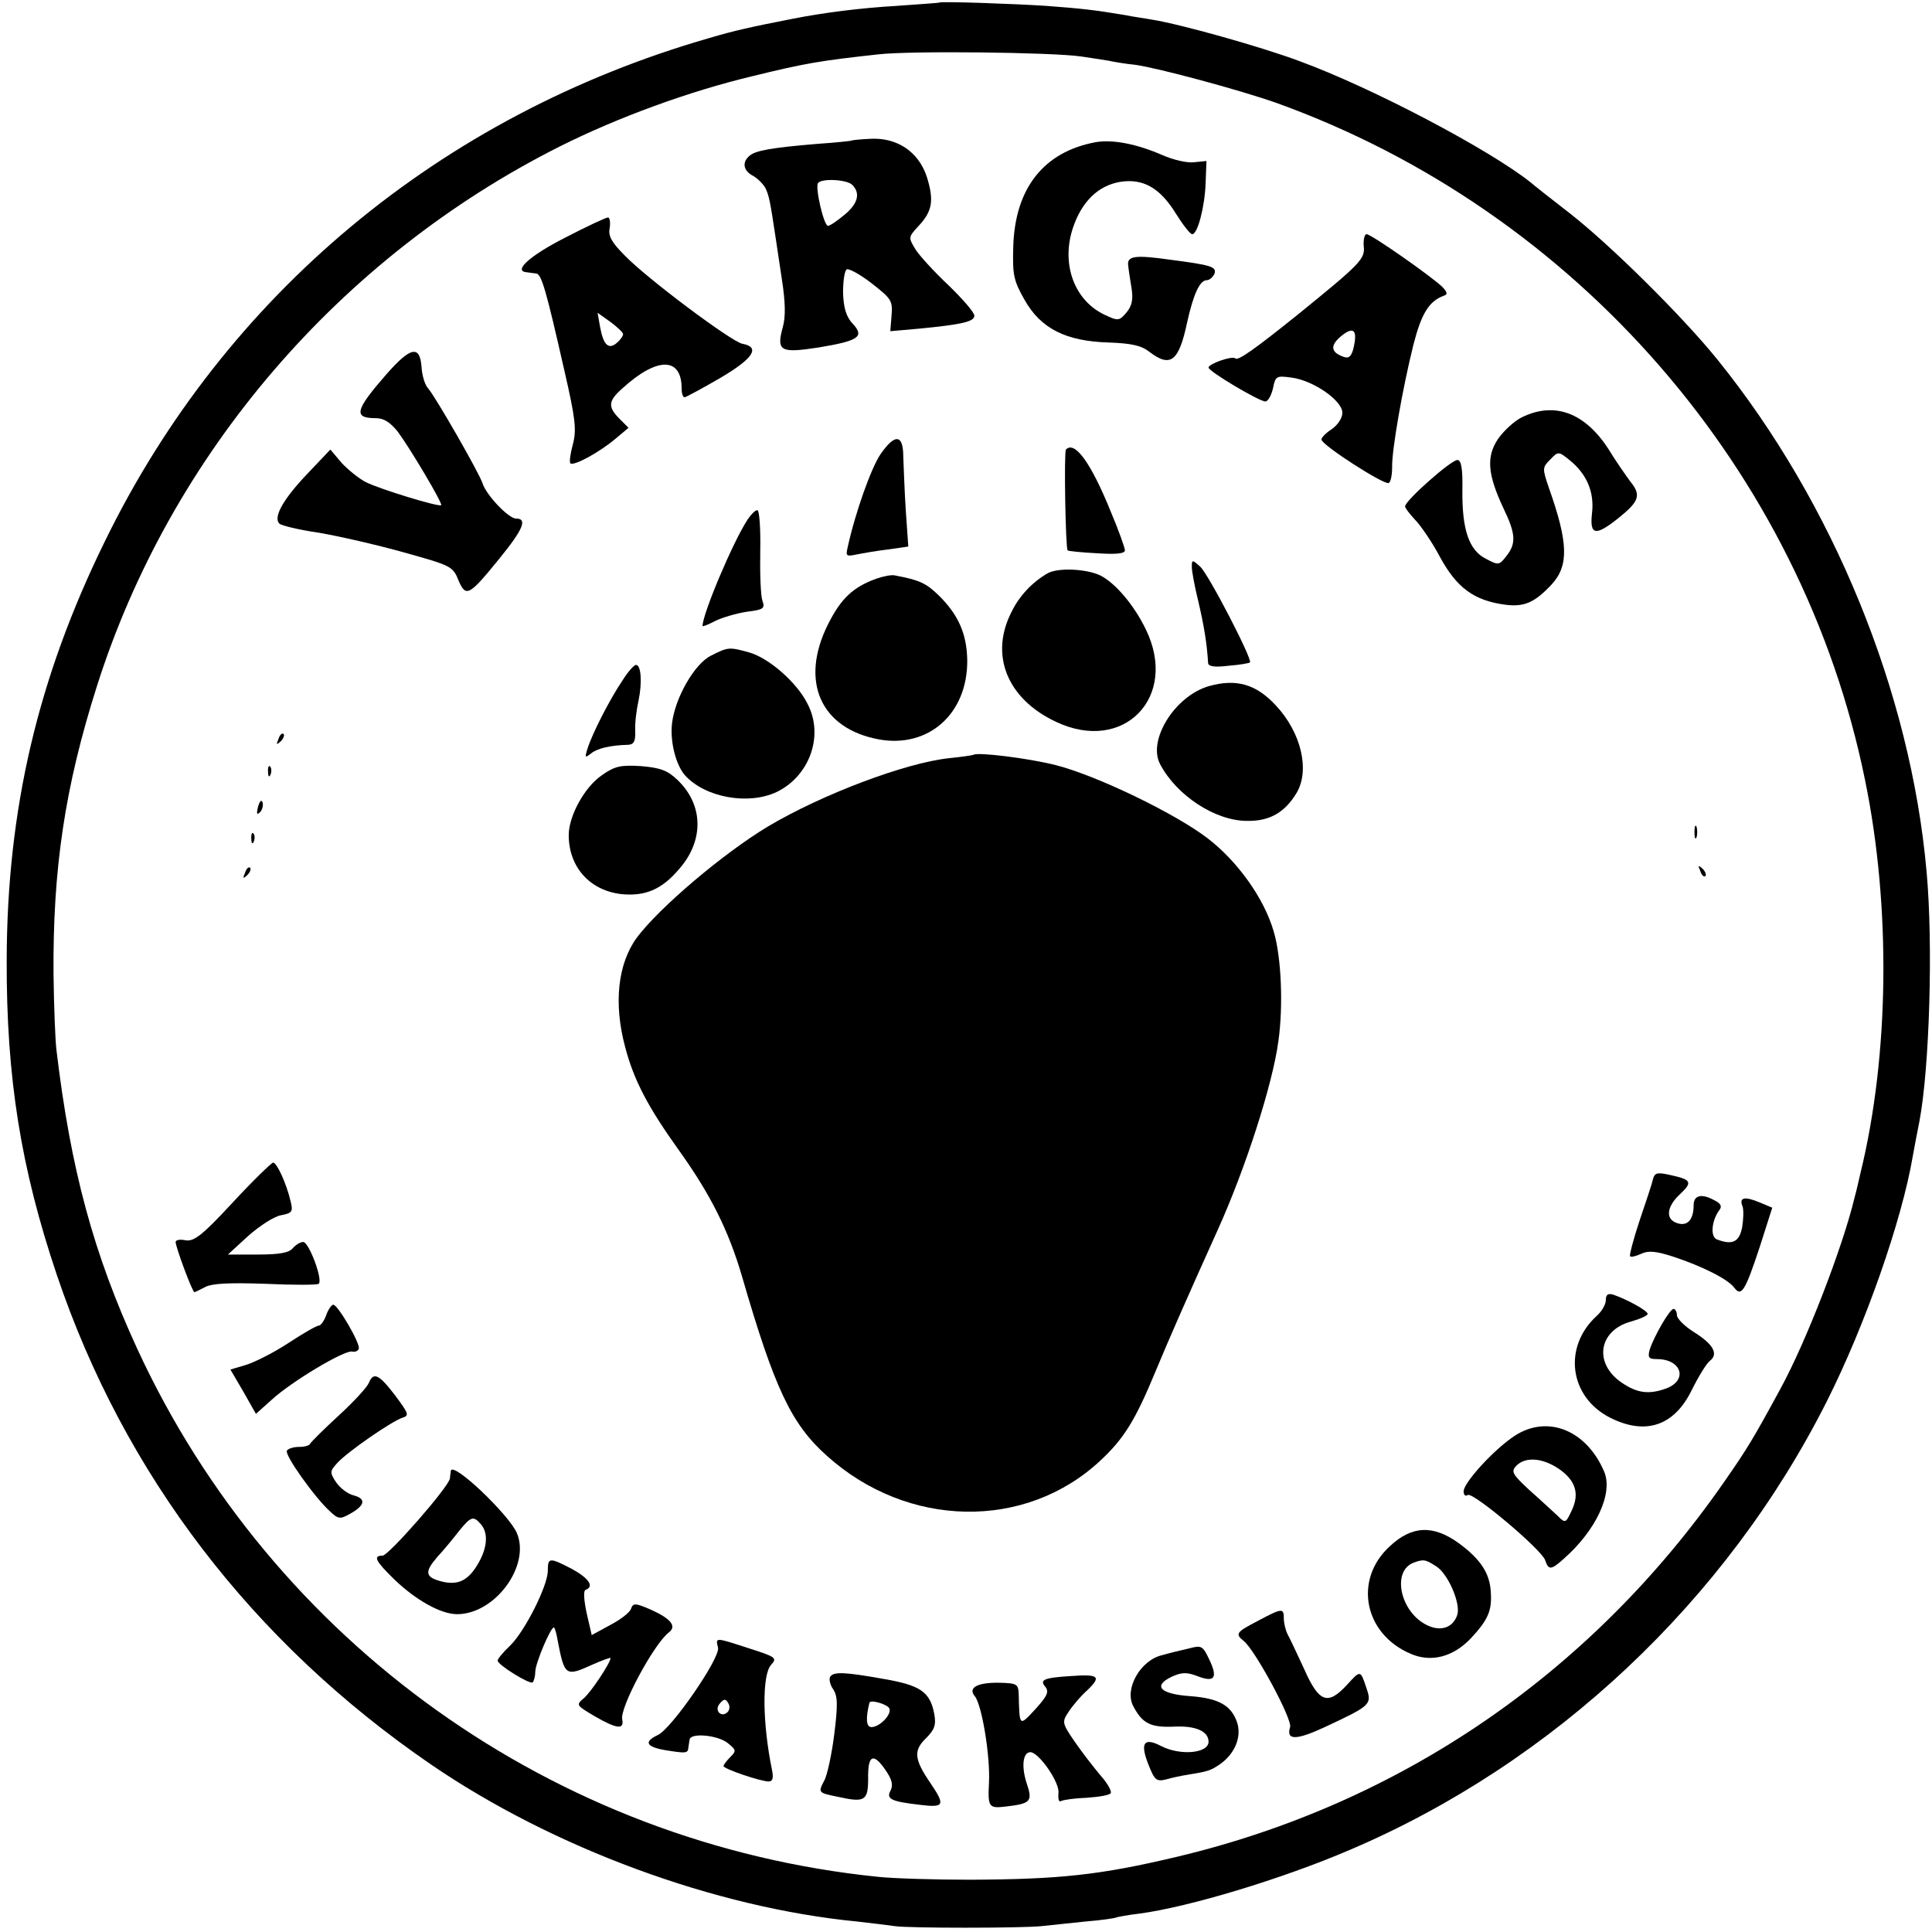
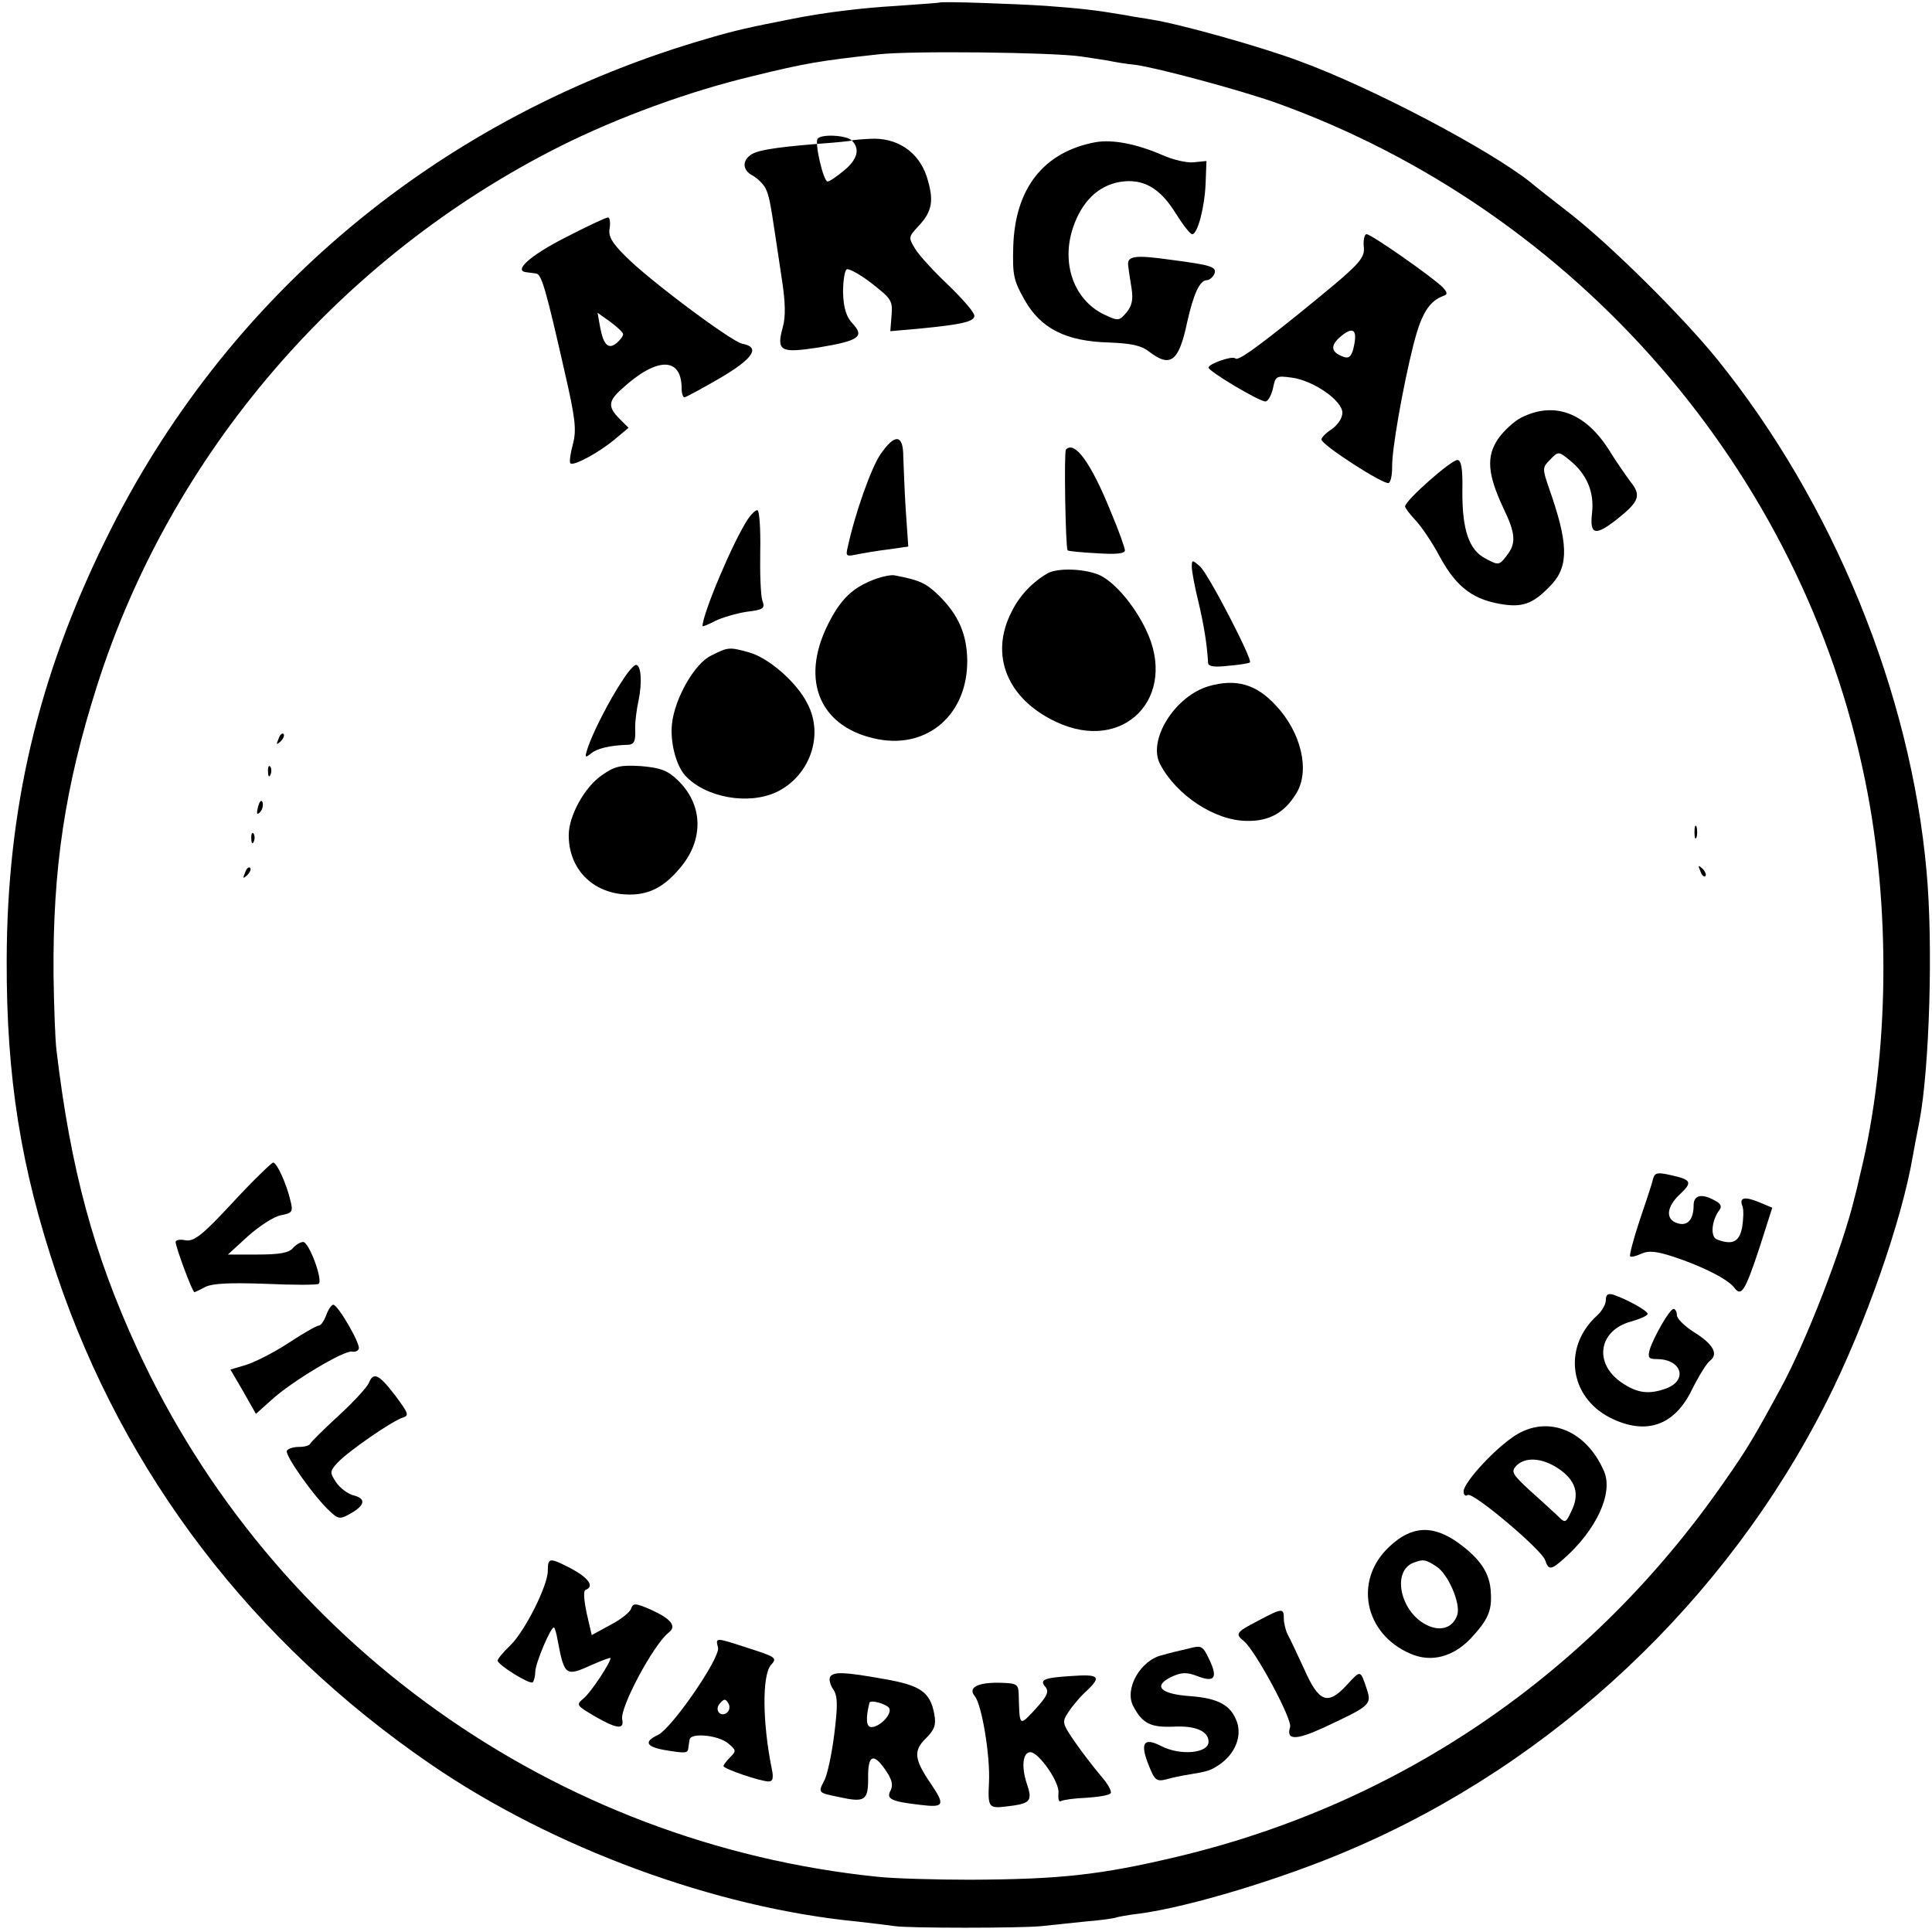
<svg xmlns="http://www.w3.org/2000/svg" version="1.0" width="462pt" height="462pt" viewBox="0 0 462 462" preserveAspectRatio="xMidYMid meet">
  <g transform="translate(0,462) scale(0.1,-0.1)" fill="#000000" stroke="none">
    <path d="M2247 4614 c-1 -1 -47 -4 -102 -8 -86 -5 -174 -16 -250 -31 -102 -20 -138 -28 -199 -46 -643 -185 -1158 -615 -1445 -1203 -161 -328 -234 -642 -235 -1001 -1 -282 34 -499 120 -754 161 -477 468 -878 894 -1170 292 -200 680 -343 1020 -376 36 -4 76 -9 90 -11 31 -5 302 -5 350 0 19 2 66 7 105 11 38 3 72 8 75 10 3 1 28 6 55 9 119 16 341 83 502 152 489 208 902 597 1142 1074 92 183 179 432 205 585 3 17 10 54 16 84 24 127 33 424 17 597 -38 428 -223 881 -500 1224 -84 104 -256 274 -352 349 -44 34 -87 68 -95 75 -98 78 -378 226 -553 290 -91 34 -283 88 -352 99 -16 3 -46 7 -65 11 -71 12 -107 16 -189 22 -75 5 -250 11 -254 8z m338 -129 c22 -3 51 -8 65 -10 14 -3 43 -8 65 -10 56 -8 249 -60 337 -91 717 -258 1258 -880 1408 -1620 62 -302 58 -657 -11 -939 -5 -22 -11 -48 -14 -58 -28 -118 -116 -346 -178 -459 -63 -116 -79 -143 -135 -223 -317 -456 -773 -768 -1307 -895 -185 -44 -281 -54 -495 -55 -85 0 -185 3 -221 7 -773 79 -1447 560 -1771 1263 -104 226 -159 428 -193 714 -3 24 -6 105 -7 180 -2 253 27 449 104 691 176 554 580 1025 1107 1290 140 70 310 132 461 168 126 31 163 37 300 52 78 9 416 5 485 -5z" />
-     <path d="M2037 4284 c-1 -1 -38 -5 -82 -8 -109 -9 -148 -16 -162 -28 -19 -15 -16 -36 7 -48 11 -6 24 -19 30 -29 9 -18 12 -34 25 -121 2 -14 9 -59 15 -100 8 -52 9 -87 2 -112 -16 -58 -6 -63 85 -49 97 16 111 26 82 57 -15 16 -22 37 -23 75 0 28 4 53 9 55 6 2 33 -13 60 -34 46 -36 50 -41 47 -76 l-3 -38 68 6 c104 10 133 17 133 31 0 8 -28 40 -61 72 -34 32 -70 71 -80 87 -17 28 -17 29 7 55 34 36 38 62 20 119 -20 60 -72 94 -136 90 -22 -1 -42 -3 -43 -4z m1 -106 c20 -20 14 -45 -19 -72 -17 -14 -34 -26 -39 -26 -10 0 -31 91 -24 102 8 12 69 9 82 -4z" />
+     <path d="M2037 4284 c-1 -1 -38 -5 -82 -8 -109 -9 -148 -16 -162 -28 -19 -15 -16 -36 7 -48 11 -6 24 -19 30 -29 9 -18 12 -34 25 -121 2 -14 9 -59 15 -100 8 -52 9 -87 2 -112 -16 -58 -6 -63 85 -49 97 16 111 26 82 57 -15 16 -22 37 -23 75 0 28 4 53 9 55 6 2 33 -13 60 -34 46 -36 50 -41 47 -76 l-3 -38 68 6 c104 10 133 17 133 31 0 8 -28 40 -61 72 -34 32 -70 71 -80 87 -17 28 -17 29 7 55 34 36 38 62 20 119 -20 60 -72 94 -136 90 -22 -1 -42 -3 -43 -4z c20 -20 14 -45 -19 -72 -17 -14 -34 -26 -39 -26 -10 0 -31 91 -24 102 8 12 69 9 82 -4z" />
    <path d="M2620 4280 c-124 -23 -193 -110 -197 -250 -2 -68 1 -81 27 -127 39 -69 99 -99 201 -102 54 -2 78 -7 97 -22 51 -39 71 -24 91 71 15 67 30 100 47 100 6 0 14 7 18 15 6 17 -6 21 -106 34 -85 12 -104 9 -100 -15 1 -11 5 -35 8 -54 4 -26 1 -41 -12 -57 -18 -21 -20 -21 -54 -5 -72 35 -103 122 -74 208 21 62 60 100 112 109 55 9 96 -14 134 -76 17 -27 34 -49 39 -49 13 0 30 66 32 122 l2 53 -30 -3 c-17 -2 -50 6 -75 17 -62 27 -119 38 -160 31z" />
    <path d="M1350 4051 c-84 -43 -123 -79 -91 -82 6 -1 16 -2 23 -3 13 -1 24 -40 68 -234 26 -113 29 -140 20 -174 -6 -22 -9 -43 -6 -46 8 -7 69 26 108 59 l31 26 -21 21 c-29 29 -28 43 6 73 83 76 142 76 142 0 0 -12 3 -21 7 -21 3 0 42 21 85 46 80 47 97 74 53 82 -26 5 -228 156 -281 211 -32 32 -40 47 -36 66 2 14 0 25 -4 25 -5 0 -52 -22 -104 -49z m140 -230 c0 -5 -7 -14 -15 -21 -20 -17 -32 -5 -40 38 l-6 34 31 -22 c16 -12 30 -25 30 -29z" />
    <path d="M3261 4032 c4 -31 -7 -42 -156 -163 -102 -82 -145 -113 -151 -106 -7 7 -64 -13 -64 -22 0 -9 121 -81 136 -81 6 0 14 14 18 31 6 30 8 31 45 26 52 -7 121 -55 121 -84 0 -13 -11 -29 -25 -39 -14 -9 -25 -20 -25 -25 0 -13 151 -110 161 -104 5 3 8 20 8 38 -1 40 25 189 51 293 19 74 37 104 73 117 9 3 8 8 -3 20 -24 24 -171 127 -182 127 -5 0 -8 -13 -7 -28z m-25 -247 c-5 -18 -11 -23 -24 -18 -30 11 -32 27 -4 50 30 24 39 13 28 -32z" />
-     <path d="M924 3725 c-75 -86 -80 -105 -25 -105 19 0 34 -10 52 -32 31 -42 108 -172 104 -176 -5 -5 -146 38 -180 55 -16 8 -42 29 -58 46 l-27 32 -56 -59 c-57 -60 -81 -103 -66 -118 5 -5 47 -15 95 -22 47 -8 139 -29 203 -47 111 -31 117 -33 130 -66 18 -42 25 -39 98 51 57 70 68 96 40 96 -18 0 -71 56 -80 84 -8 25 -112 206 -130 227 -8 8 -15 32 -16 52 -4 52 -26 48 -84 -18z" />
    <path d="M3637 3621 c-17 -9 -42 -32 -55 -51 -28 -42 -25 -84 13 -165 30 -62 31 -85 7 -115 -17 -22 -19 -22 -49 -6 -40 20 -57 69 -56 164 1 53 -3 72 -12 72 -15 0 -125 -97 -125 -111 0 -4 11 -18 23 -31 13 -13 41 -53 61 -91 40 -73 81 -103 155 -113 46 -6 71 5 112 49 41 45 39 100 -7 230 -16 47 -16 49 3 68 19 20 20 20 46 -1 41 -33 60 -76 54 -127 -6 -53 8 -56 63 -12 50 40 55 55 29 87 -11 15 -35 49 -52 77 -57 89 -131 116 -210 76z" />
    <path d="M2105 3533 c-22 -33 -60 -139 -78 -222 -5 -21 -3 -22 21 -17 15 3 49 9 75 12 l49 7 -6 86 c-3 47 -5 105 -6 129 0 54 -20 56 -55 5z" />
    <path d="M2549 3545 c-5 -5 -1 -236 4 -241 1 -2 33 -5 70 -7 46 -3 67 -1 67 7 0 6 -15 48 -34 93 -47 116 -86 170 -107 148z" />
    <path d="M1788 3378 c-35 -53 -108 -226 -108 -255 0 -2 13 3 30 12 16 8 50 18 75 22 41 5 45 8 38 27 -4 12 -6 65 -5 119 1 53 -2 97 -7 97 -5 0 -15 -10 -23 -22z" />
    <path d="M2850 3264 c0 -10 7 -48 16 -84 13 -56 20 -97 23 -146 1 -8 17 -10 49 -6 26 2 49 6 51 8 7 6 -99 211 -119 229 -19 17 -20 17 -20 -1z" />
    <path d="M2505 3249 c-36 -21 -67 -53 -86 -92 -53 -103 -11 -208 106 -263 162 -77 294 59 215 221 -28 58 -73 111 -109 129 -34 16 -101 19 -126 5z" />
    <path d="M2095 3236 c-55 -20 -84 -47 -115 -109 -68 -136 -18 -249 121 -275 119 -22 213 61 212 189 -1 63 -21 109 -69 156 -30 29 -46 36 -104 47 -8 2 -28 -2 -45 -8z" />
    <path d="M1700 3052 c-39 -19 -86 -101 -93 -162 -5 -43 9 -99 31 -124 48 -53 151 -72 219 -40 79 38 114 135 74 211 -25 51 -93 110 -140 123 -47 13 -50 13 -91 -8z" />
    <path d="M1488 2992 c-31 -46 -72 -127 -83 -162 -7 -22 -6 -23 8 -12 14 12 46 20 90 21 13 1 17 9 16 34 -1 17 3 50 8 72 9 43 6 85 -6 85 -5 0 -20 -17 -33 -38z" />
    <path d="M2890 2979 c-81 -24 -146 -129 -116 -186 39 -75 132 -136 208 -136 54 -1 90 20 118 66 33 54 12 145 -49 210 -47 51 -95 65 -161 46z" />
    <path d="M666 2853 c-6 -14 -5 -15 5 -6 7 7 10 15 7 18 -3 3 -9 -2 -12 -12z" />
-     <path d="M2328 2815 c-2 -1 -28 -5 -58 -8 -105 -11 -305 -87 -433 -163 -108 -65 -260 -194 -314 -266 -46 -63 -56 -158 -28 -262 21 -80 55 -144 128 -246 76 -106 119 -192 151 -301 78 -269 118 -354 203 -430 193 -174 475 -179 654 -12 57 53 84 97 132 213 31 75 79 184 149 339 66 146 131 347 145 451 12 85 7 201 -11 262 -23 80 -87 169 -159 224 -79 60 -264 149 -361 174 -66 17 -190 32 -198 25z" />
    <path d="M641 2774 c0 -11 3 -14 6 -6 3 7 2 16 -1 19 -3 4 -6 -2 -5 -13z" />
    <path d="M1439 2766 c-41 -28 -79 -97 -79 -143 0 -76 50 -132 125 -141 58 -6 98 11 140 61 59 68 57 153 -5 212 -24 23 -41 29 -87 33 -49 3 -63 0 -94 -22z" />
    <path d="M617 2691 c-4 -17 -3 -21 5 -13 5 5 8 16 6 23 -3 8 -7 3 -11 -10z" />
    <path d="M4052 2630 c0 -14 2 -19 5 -12 2 6 2 18 0 25 -3 6 -5 1 -5 -13z" />
    <path d="M601 2614 c0 -11 3 -14 6 -6 3 7 2 16 -1 19 -3 4 -6 -2 -5 -13z" />
    <path d="M586 2533 c-6 -14 -5 -15 5 -6 7 7 10 15 7 18 -3 3 -9 -2 -12 -12z" />
    <path d="M4066 2537 c3 -10 9 -15 12 -12 3 3 0 11 -7 18 -10 9 -11 8 -5 -6z" />
    <path d="M557 1745 c-73 -79 -93 -94 -113 -91 -13 3 -24 1 -24 -4 0 -12 40 -120 45 -120 1 0 14 6 27 13 17 8 58 10 143 7 66 -3 123 -3 127 0 11 8 -23 100 -37 100 -7 0 -18 -7 -25 -15 -9 -11 -33 -15 -84 -15 l-71 0 48 44 c27 24 62 47 79 50 27 5 29 9 23 33 -10 43 -33 93 -42 93 -4 -1 -48 -43 -96 -95z" />
    <path d="M3953 1801 c-2 -10 -17 -55 -32 -99 -15 -45 -25 -84 -23 -86 2 -3 14 0 27 6 17 8 36 6 76 -7 70 -23 131 -54 146 -74 17 -23 26 -9 61 97 l30 94 -31 13 c-36 15 -49 11 -40 -10 3 -9 2 -31 -1 -50 -7 -35 -23 -43 -60 -29 -17 6 -13 46 6 71 6 8 3 15 -11 22 -32 18 -51 13 -51 -11 0 -35 -15 -51 -39 -43 -29 9 -26 39 6 69 31 29 28 35 -22 46 -31 7 -38 6 -42 -9z" />
    <path d="M3840 1511 c0 -10 -9 -26 -21 -37 -82 -74 -67 -194 31 -244 85 -43 154 -20 196 67 16 32 35 63 43 69 21 16 8 40 -39 69 -22 14 -40 32 -40 40 0 8 -4 15 -8 15 -9 0 -46 -64 -57 -97 -5 -19 -3 -23 17 -23 59 0 75 -50 23 -70 -41 -15 -69 -12 -106 13 -69 46 -57 126 22 147 21 6 39 14 39 18 0 8 -50 35 -82 46 -13 4 -18 0 -18 -13z" />
    <path d="M780 1475 c-5 -14 -13 -25 -18 -25 -5 0 -38 -19 -73 -42 -35 -23 -81 -46 -101 -52 l-37 -11 31 -53 30 -53 38 34 c48 44 174 119 192 115 7 -2 15 2 16 7 4 12 -50 105 -61 105 -4 0 -12 -11 -17 -25z" />
    <path d="M882 1313 c-4 -10 -36 -45 -72 -78 -36 -33 -66 -63 -68 -67 -2 -5 -14 -8 -27 -8 -13 0 -26 -4 -29 -9 -6 -10 67 -113 104 -146 19 -18 24 -18 47 -5 36 20 39 36 9 44 -14 3 -33 18 -42 31 -16 24 -15 27 2 46 24 27 133 102 157 109 16 5 14 10 -18 53 -39 51 -52 57 -63 30z" />
    <path d="M3614 1181 c-50 -36 -114 -108 -114 -127 0 -9 4 -13 10 -9 12 8 177 -131 185 -156 8 -24 14 -24 45 4 77 68 118 156 96 208 -44 103 -142 139 -222 80z m113 -73 c41 -28 51 -60 31 -101 -14 -30 -15 -30 -34 -11 -11 10 -41 38 -67 61 -41 38 -44 44 -31 58 22 22 62 19 101 -7z" />
-     <path d="M1078 1103 c0 -4 -2 -13 -2 -18 -2 -20 -147 -185 -161 -185 -24 0 -17 -13 28 -57 51 -49 111 -83 150 -83 91 0 176 116 143 194 -19 44 -153 172 -158 149z m72 -128 c19 -22 15 -59 -9 -98 -23 -38 -48 -49 -88 -38 -36 10 -38 22 -8 57 15 16 38 44 52 62 29 36 35 38 53 17z" />
    <path d="M3323 922 c-87 -80 -61 -210 51 -257 49 -21 101 -7 143 37 41 44 51 66 48 110 -2 46 -25 80 -77 118 -61 44 -112 42 -165 -8z m112 -48 c28 -18 58 -88 50 -115 -10 -32 -41 -42 -75 -24 -62 32 -82 128 -30 148 24 9 29 8 55 -9z" />
    <path d="M1310 864 c0 -36 -55 -145 -90 -179 -17 -16 -30 -32 -30 -36 0 -10 77 -58 84 -52 3 4 6 15 6 25 0 21 39 112 45 106 2 -2 6 -15 8 -28 17 -89 19 -90 85 -60 23 10 42 17 42 15 0 -11 -47 -82 -64 -96 -19 -16 -18 -17 26 -43 52 -30 71 -33 66 -8 -7 27 75 180 111 208 20 15 6 33 -43 55 -37 16 -42 16 -47 2 -3 -9 -25 -26 -50 -39 l-44 -24 -12 52 c-7 33 -8 54 -3 56 22 8 8 28 -32 50 -54 28 -58 28 -58 -4z" />
    <path d="M3008 744 c-52 -27 -55 -31 -34 -48 27 -21 117 -188 111 -206 -10 -32 14 -32 83 0 109 51 113 54 100 92 -15 45 -14 45 -47 9 -46 -50 -67 -42 -102 37 -17 37 -35 75 -40 84 -5 10 -9 27 -9 38 0 25 -4 25 -62 -6z" />
    <path d="M1717 680 c6 -24 -111 -194 -144 -209 -34 -16 -28 -28 17 -36 49 -8 55 -8 56 5 1 6 2 15 3 20 2 17 67 11 91 -8 21 -17 21 -19 6 -34 -9 -9 -16 -19 -16 -21 0 -7 89 -37 108 -37 10 0 12 8 8 28 -23 112 -24 227 -2 251 15 16 11 19 -52 39 -83 27 -81 27 -75 2z m23 -154 c-15 -15 -33 4 -19 20 10 12 14 12 20 2 5 -7 4 -17 -1 -22z" />
    <path d="M2843 678 c-18 -4 -47 -11 -64 -16 -52 -12 -91 -81 -69 -122 22 -42 42 -51 96 -49 53 3 84 -11 84 -36 0 -28 -68 -34 -114 -10 -41 21 -50 7 -30 -44 15 -38 19 -42 43 -36 14 4 37 9 51 11 49 8 55 10 77 25 36 25 53 66 41 101 -14 40 -44 57 -112 62 -71 5 -90 24 -45 46 24 11 36 12 62 2 41 -16 50 -5 29 39 -16 34 -19 35 -49 27z" />
    <path d="M1985 610 c-3 -5 0 -19 7 -29 11 -16 12 -36 3 -108 -6 -48 -17 -99 -24 -111 -15 -29 -15 -29 34 -39 63 -14 71 -9 71 44 -1 56 12 63 41 21 16 -23 19 -36 13 -49 -12 -21 1 -27 71 -35 57 -7 60 -1 24 52 -39 57 -41 78 -11 107 21 21 25 32 20 59 -10 52 -33 68 -120 83 -95 17 -121 18 -129 5z m142 -76 c5 -15 -24 -44 -43 -44 -13 0 -14 21 -5 58 2 9 45 -4 48 -14z" />
    <path d="M2560 612 c-64 -4 -75 -9 -60 -26 9 -12 4 -22 -24 -53 -39 -42 -38 -43 -40 37 -1 23 -5 25 -46 26 -53 1 -76 -12 -59 -32 17 -21 37 -142 34 -206 -3 -59 -1 -63 40 -58 60 7 65 12 50 56 -13 40 -9 74 9 74 20 0 71 -73 67 -98 -1 -14 1 -22 6 -19 5 3 33 7 62 8 28 2 54 6 57 11 3 5 -8 24 -24 42 -16 19 -44 55 -62 81 -30 44 -31 47 -15 71 9 14 29 38 46 53 33 32 27 38 -41 33z" />
  </g>
</svg>